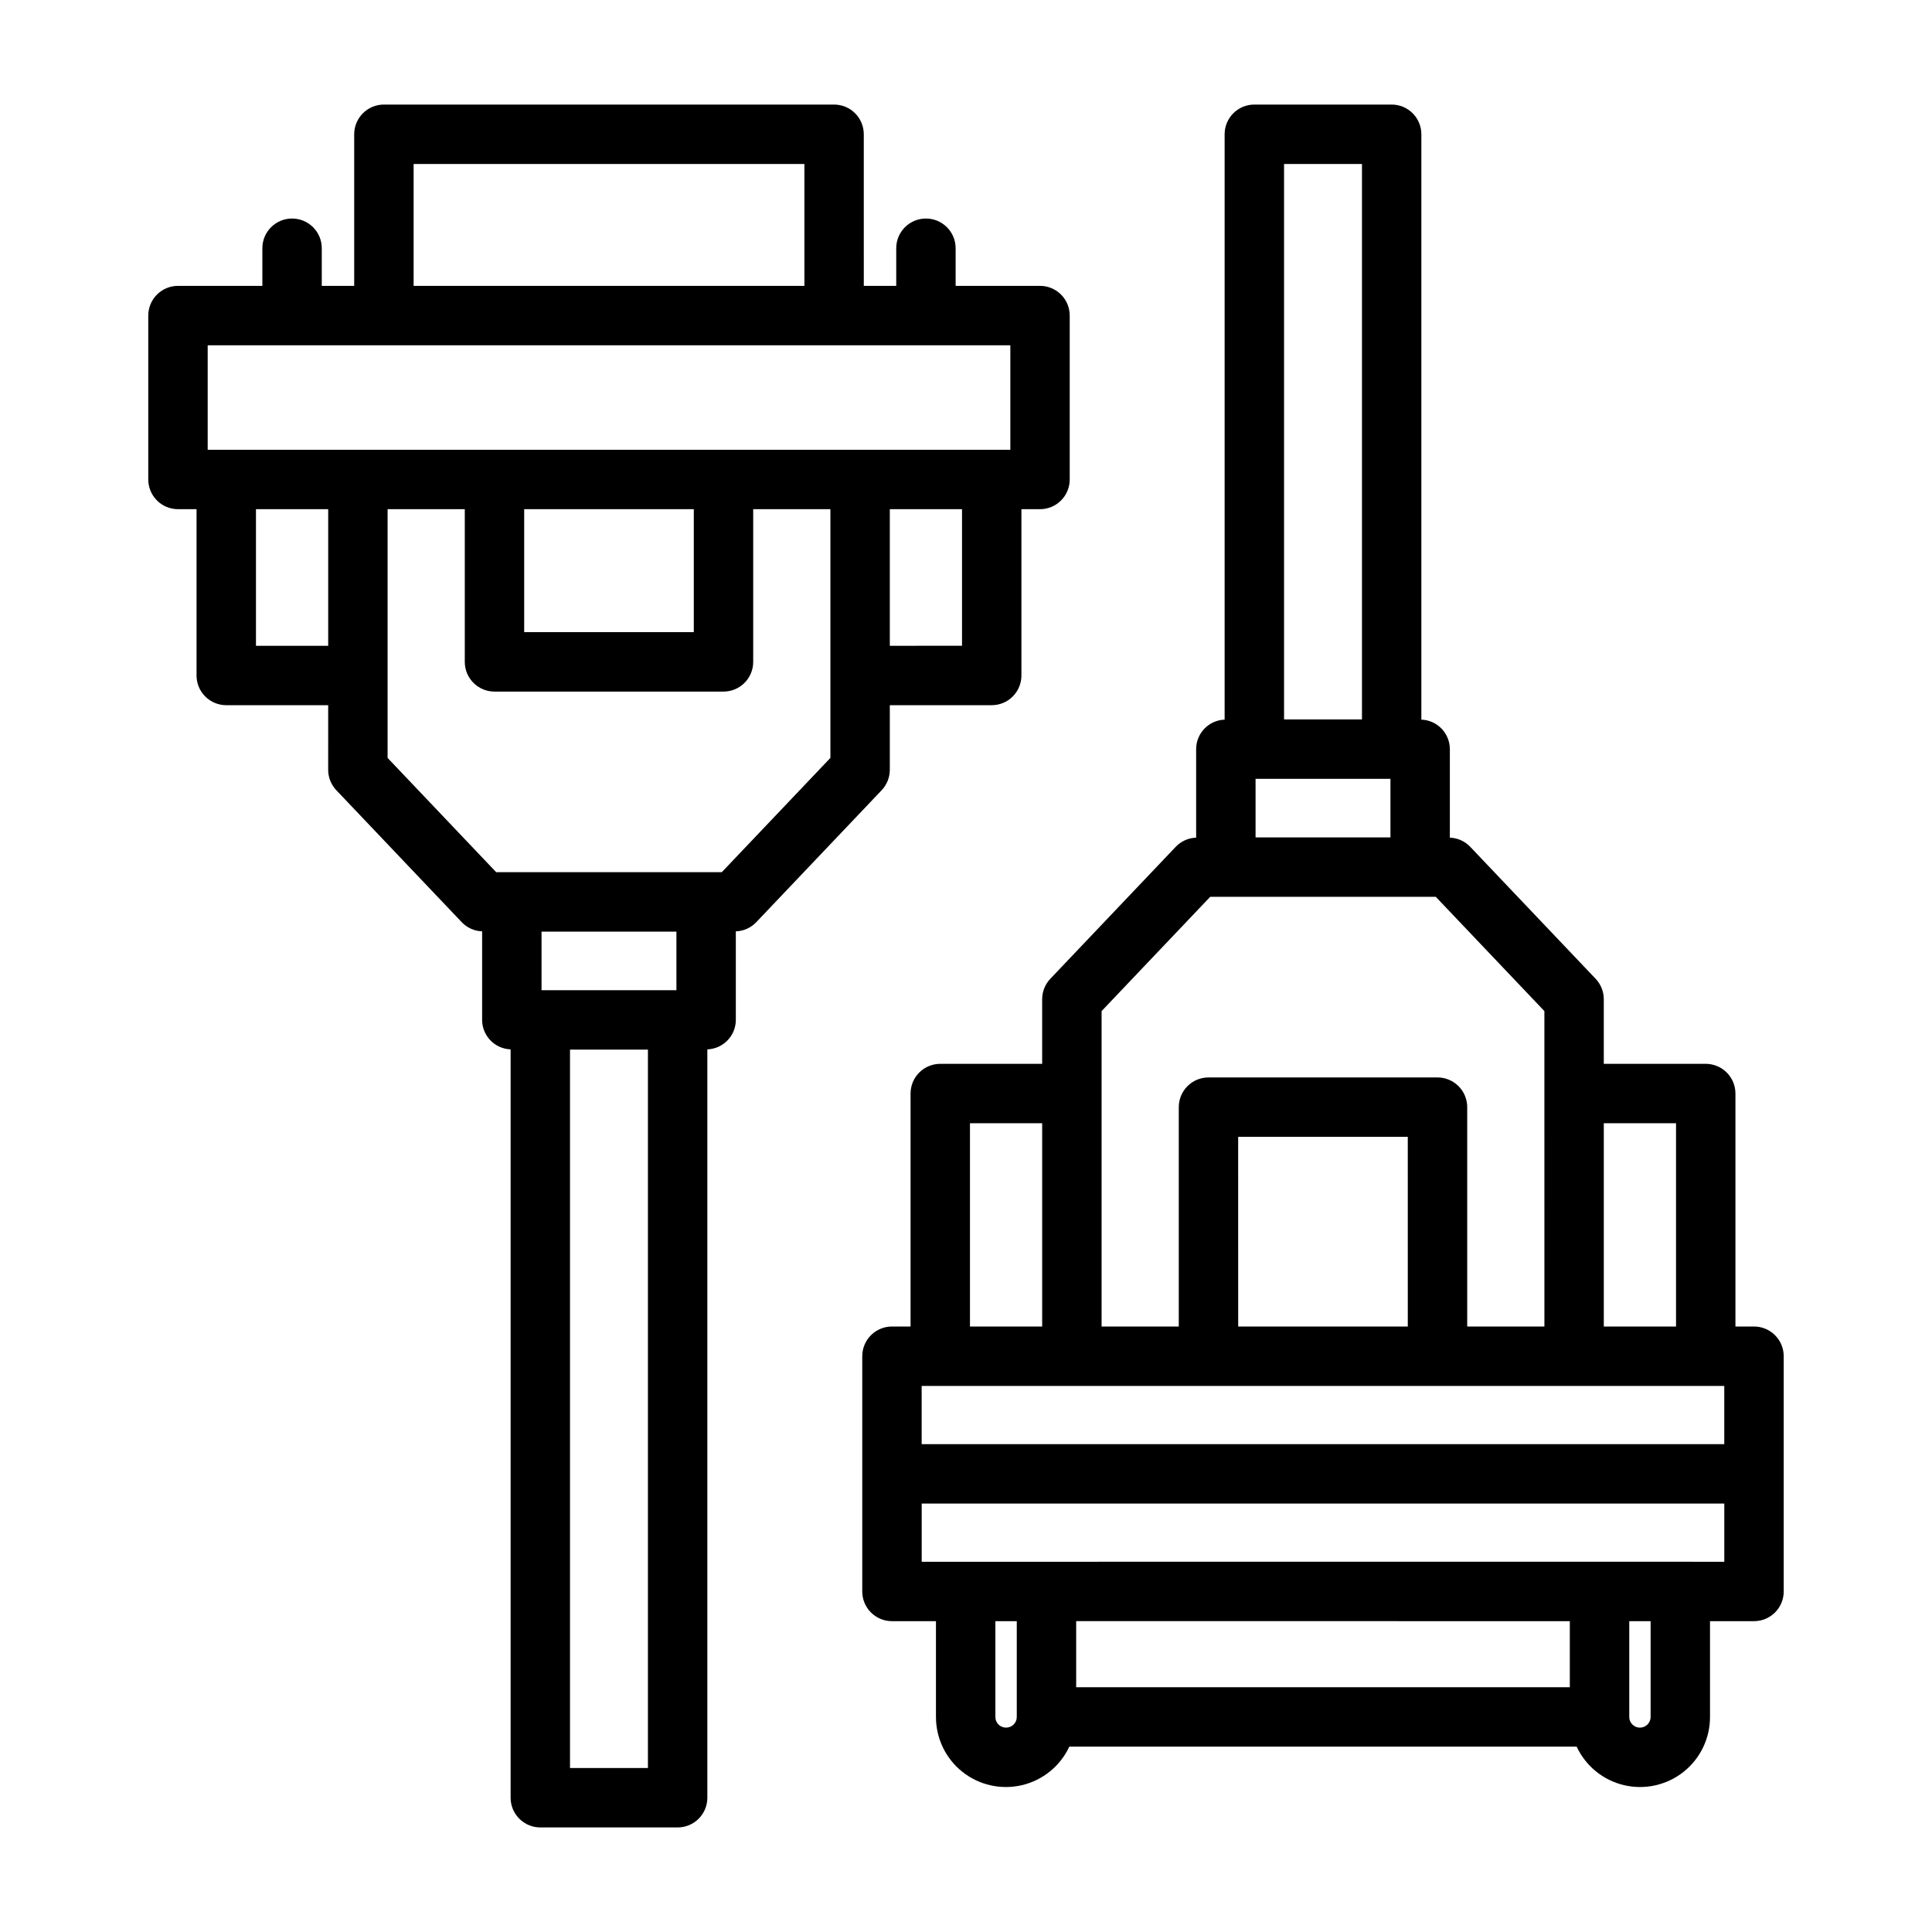
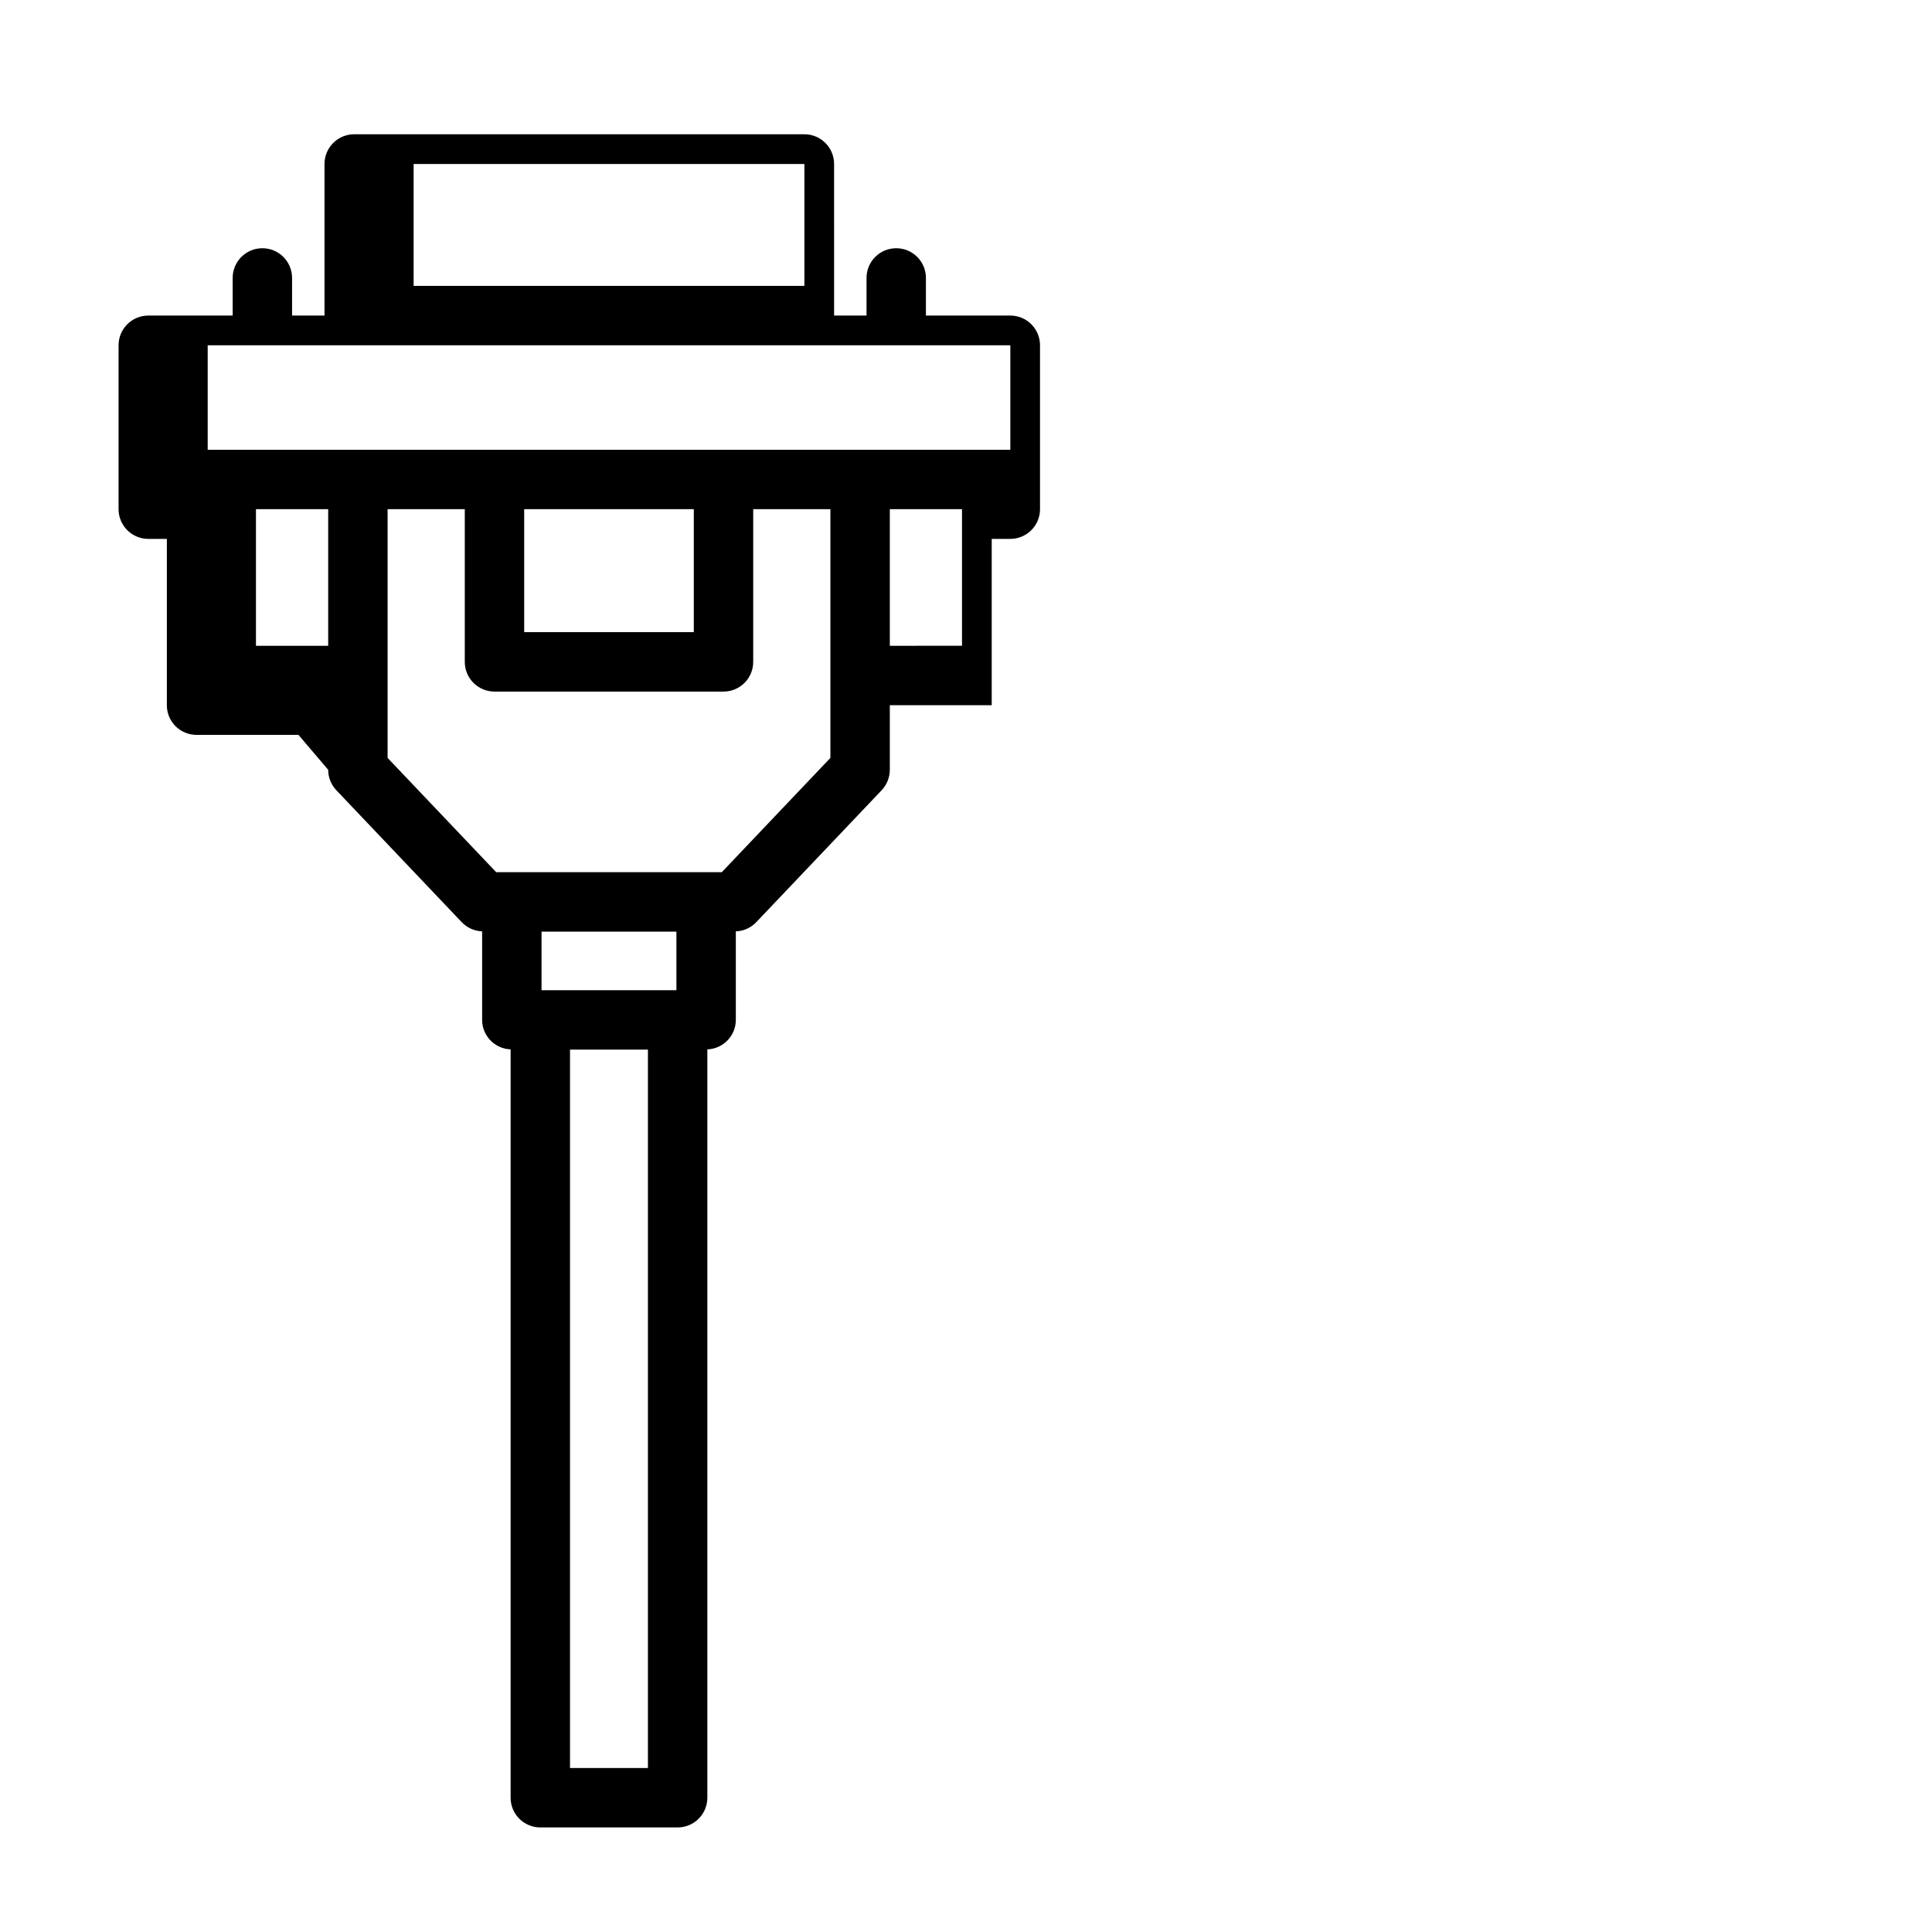
<svg xmlns="http://www.w3.org/2000/svg" fill="#000000" width="800px" height="800px" version="1.1" viewBox="144 144 512 512">
  <g>
-     <path d="m230.97 348c0 2.019 0.777 3.961 2.168 5.426l33.273 35.012c1.41 1.457 3.328 2.309 5.356 2.375v23.473c0.012 4.207 3.348 7.656 7.551 7.809v198.32c0 2.09 0.828 4.09 2.305 5.566 1.477 1.477 3.481 2.309 5.566 2.309h36.395c2.086 0 4.09-0.832 5.566-2.309 1.477-1.477 2.305-3.477 2.305-5.566v-198.32c4.203-0.152 7.535-3.602 7.547-7.809v-23.469c2.031-0.066 3.957-0.922 5.367-2.379l33.273-35.012v-0.004c1.391-1.461 2.164-3.402 2.168-5.422v-17.117h27.008-0.004c2.09 0 4.09-0.828 5.566-2.305 1.477-1.477 2.309-3.477 2.305-5.566v-44.074h4.93c2.09 0.004 4.09-0.828 5.566-2.305 1.477-1.477 2.305-3.477 2.305-5.566v-43.438c0-2.09-0.828-4.09-2.305-5.566-1.477-1.477-3.477-2.305-5.566-2.305h-22.363v-9.973c0-4.348-3.523-7.871-7.871-7.871-4.348 0-7.871 3.523-7.871 7.871v9.973h-8.594l-0.004-40.176c0-2.09-0.828-4.09-2.305-5.566s-3.477-2.305-5.566-2.305h-119.3c-2.09 0-4.094 0.828-5.57 2.305-1.473 1.477-2.305 3.477-2.305 5.566v40.176h-8.594v-9.973c0-4.348-3.523-7.871-7.871-7.871s-7.871 3.523-7.871 7.871v9.973h-22.363c-2.09 0-4.09 0.828-5.566 2.305-1.477 1.477-2.309 3.477-2.309 5.566v43.438c0 2.09 0.832 4.09 2.309 5.566 1.477 1.477 3.477 2.309 5.566 2.305h4.922v44.074h-0.004c0 2.09 0.828 4.09 2.305 5.566s3.481 2.305 5.566 2.305h27.016zm92.289 58.414h-35.746v-15.527h35.746zm-7.551 206.13h-20.648v-190.39h20.648zm48.355-267.69-28.781 30.285h-59.785l-28.781-30.285v-65.918h20.457v40.469c-0.004 2.09 0.828 4.09 2.305 5.566 1.477 1.477 3.477 2.305 5.566 2.305h60.691c2.09 0 4.09-0.828 5.566-2.305 1.477-1.477 2.309-3.477 2.305-5.566v-40.469h20.457zm-81.148-65.918h44.949v32.594h-44.949zm116.03 36.199-19.133 0.004v-36.203h19.133zm-145.33-127.68h103.56v32.305h-103.56zm-54.574 48.047h212.71v27.695h-212.71zm12.793 79.641v-36.203h19.141v36.199z" />
-     <path d="m608.83 495.54h-4.922v-61.742c0-2.086-0.828-4.09-2.305-5.566-1.477-1.477-3.481-2.305-5.566-2.305h-27.016v-17.121c0-2.019-0.777-3.961-2.168-5.426l-33.273-35.012h0.004c-1.41-1.457-3.332-2.309-5.359-2.375v-23.473c-0.012-4.207-3.344-7.656-7.551-7.809v-155.13c0-2.09-0.828-4.09-2.305-5.566-1.477-1.477-3.477-2.305-5.566-2.305h-36.391c-2.09 0-4.094 0.828-5.57 2.305s-2.305 3.477-2.305 5.566v155.13c-4.203 0.152-7.535 3.602-7.547 7.809v23.469c-2.031 0.066-3.957 0.918-5.367 2.379l-33.273 35.012c-1.391 1.465-2.164 3.406-2.168 5.426v17.121h-27.004c-2.09 0-4.09 0.828-5.566 2.305-1.477 1.477-2.305 3.481-2.305 5.566v61.742h-4.93c-2.086 0-4.09 0.828-5.566 2.305-1.477 1.477-2.305 3.481-2.305 5.566v62.344c0 2.086 0.828 4.09 2.305 5.566 1.477 1.477 3.481 2.305 5.566 2.305h11.66v25.375h0.004c-0.012 5.676 2.574 11.043 7.019 14.566 4.445 3.523 10.258 4.82 15.781 3.516 5.519-1.305 10.141-5.066 12.539-10.207h134.45c2.398 5.141 7.016 8.902 12.539 10.207 5.519 1.305 11.336 0.008 15.781-3.516 4.445-3.523 7.031-8.891 7.019-14.566v-25.375h11.66c2.09 0 4.094-0.828 5.57-2.305 1.477-1.477 2.305-3.481 2.305-5.566v-62.344c0-2.086-0.828-4.09-2.305-5.566-1.477-1.477-3.481-2.305-5.566-2.305zm-220.58 15.742h212.7v15.43h-212.7zm128.83-15.742h-44.949l-0.004-50.266h44.949zm71.086-53.871v53.871h-19.145v-53.871zm-111.43-91.277h35.746v15.527h-35.746zm7.551-162.94h20.648v147.2h-20.648zm-48.355 224.5 28.781-30.285h59.785l28.781 30.285 0.004 83.59h-20.457v-58.137c0-2.086-0.828-4.09-2.305-5.566-1.477-1.477-3.481-2.305-5.566-2.305h-60.695c-2.086 0-4.09 0.828-5.566 2.305-1.477 1.477-2.305 3.481-2.305 5.566v58.137h-20.457zm-34.879 29.719h19.133v53.871h-19.133zm9.562 160.16v0.004c-0.75 0.004-1.477-0.289-2.008-0.824-0.531-0.531-0.828-1.258-0.82-2.012v-25.375h5.668v25.375c0.008 0.754-0.289 1.48-0.824 2.016-0.535 0.531-1.258 0.828-2.016 0.82zm18.582-28.211 130.82 0.004v17.504h-130.82zm152.23 25.375 0.004 0.004c0.004 1.566-1.258 2.836-2.824 2.844-1.562 0.004-2.836-1.258-2.84-2.824l0.004-0.02v-25.375h5.656zm-13.531-41.121-179.64 0.008v-15.426h212.7v15.426z" />
+     <path d="m230.97 348c0 2.019 0.777 3.961 2.168 5.426l33.273 35.012c1.41 1.457 3.328 2.309 5.356 2.375v23.473c0.012 4.207 3.348 7.656 7.551 7.809v198.32c0 2.09 0.828 4.09 2.305 5.566 1.477 1.477 3.481 2.309 5.566 2.309h36.395c2.086 0 4.09-0.832 5.566-2.309 1.477-1.477 2.305-3.477 2.305-5.566v-198.32c4.203-0.152 7.535-3.602 7.547-7.809v-23.469c2.031-0.066 3.957-0.922 5.367-2.379l33.273-35.012v-0.004c1.391-1.461 2.164-3.402 2.168-5.422v-17.117h27.008-0.004v-44.074h4.93c2.09 0.004 4.09-0.828 5.566-2.305 1.477-1.477 2.305-3.477 2.305-5.566v-43.438c0-2.09-0.828-4.09-2.305-5.566-1.477-1.477-3.477-2.305-5.566-2.305h-22.363v-9.973c0-4.348-3.523-7.871-7.871-7.871-4.348 0-7.871 3.523-7.871 7.871v9.973h-8.594l-0.004-40.176c0-2.09-0.828-4.09-2.305-5.566s-3.477-2.305-5.566-2.305h-119.3c-2.09 0-4.094 0.828-5.57 2.305-1.473 1.477-2.305 3.477-2.305 5.566v40.176h-8.594v-9.973c0-4.348-3.523-7.871-7.871-7.871s-7.871 3.523-7.871 7.871v9.973h-22.363c-2.09 0-4.09 0.828-5.566 2.305-1.477 1.477-2.309 3.477-2.309 5.566v43.438c0 2.09 0.832 4.09 2.309 5.566 1.477 1.477 3.477 2.309 5.566 2.305h4.922v44.074h-0.004c0 2.09 0.828 4.09 2.305 5.566s3.481 2.305 5.566 2.305h27.016zm92.289 58.414h-35.746v-15.527h35.746zm-7.551 206.13h-20.648v-190.39h20.648zm48.355-267.69-28.781 30.285h-59.785l-28.781-30.285v-65.918h20.457v40.469c-0.004 2.09 0.828 4.09 2.305 5.566 1.477 1.477 3.477 2.305 5.566 2.305h60.691c2.09 0 4.09-0.828 5.566-2.305 1.477-1.477 2.309-3.477 2.305-5.566v-40.469h20.457zm-81.148-65.918h44.949v32.594h-44.949zm116.03 36.199-19.133 0.004v-36.203h19.133zm-145.33-127.68h103.56v32.305h-103.56zm-54.574 48.047h212.71v27.695h-212.71zm12.793 79.641v-36.203h19.141v36.199z" />
  </g>
</svg>